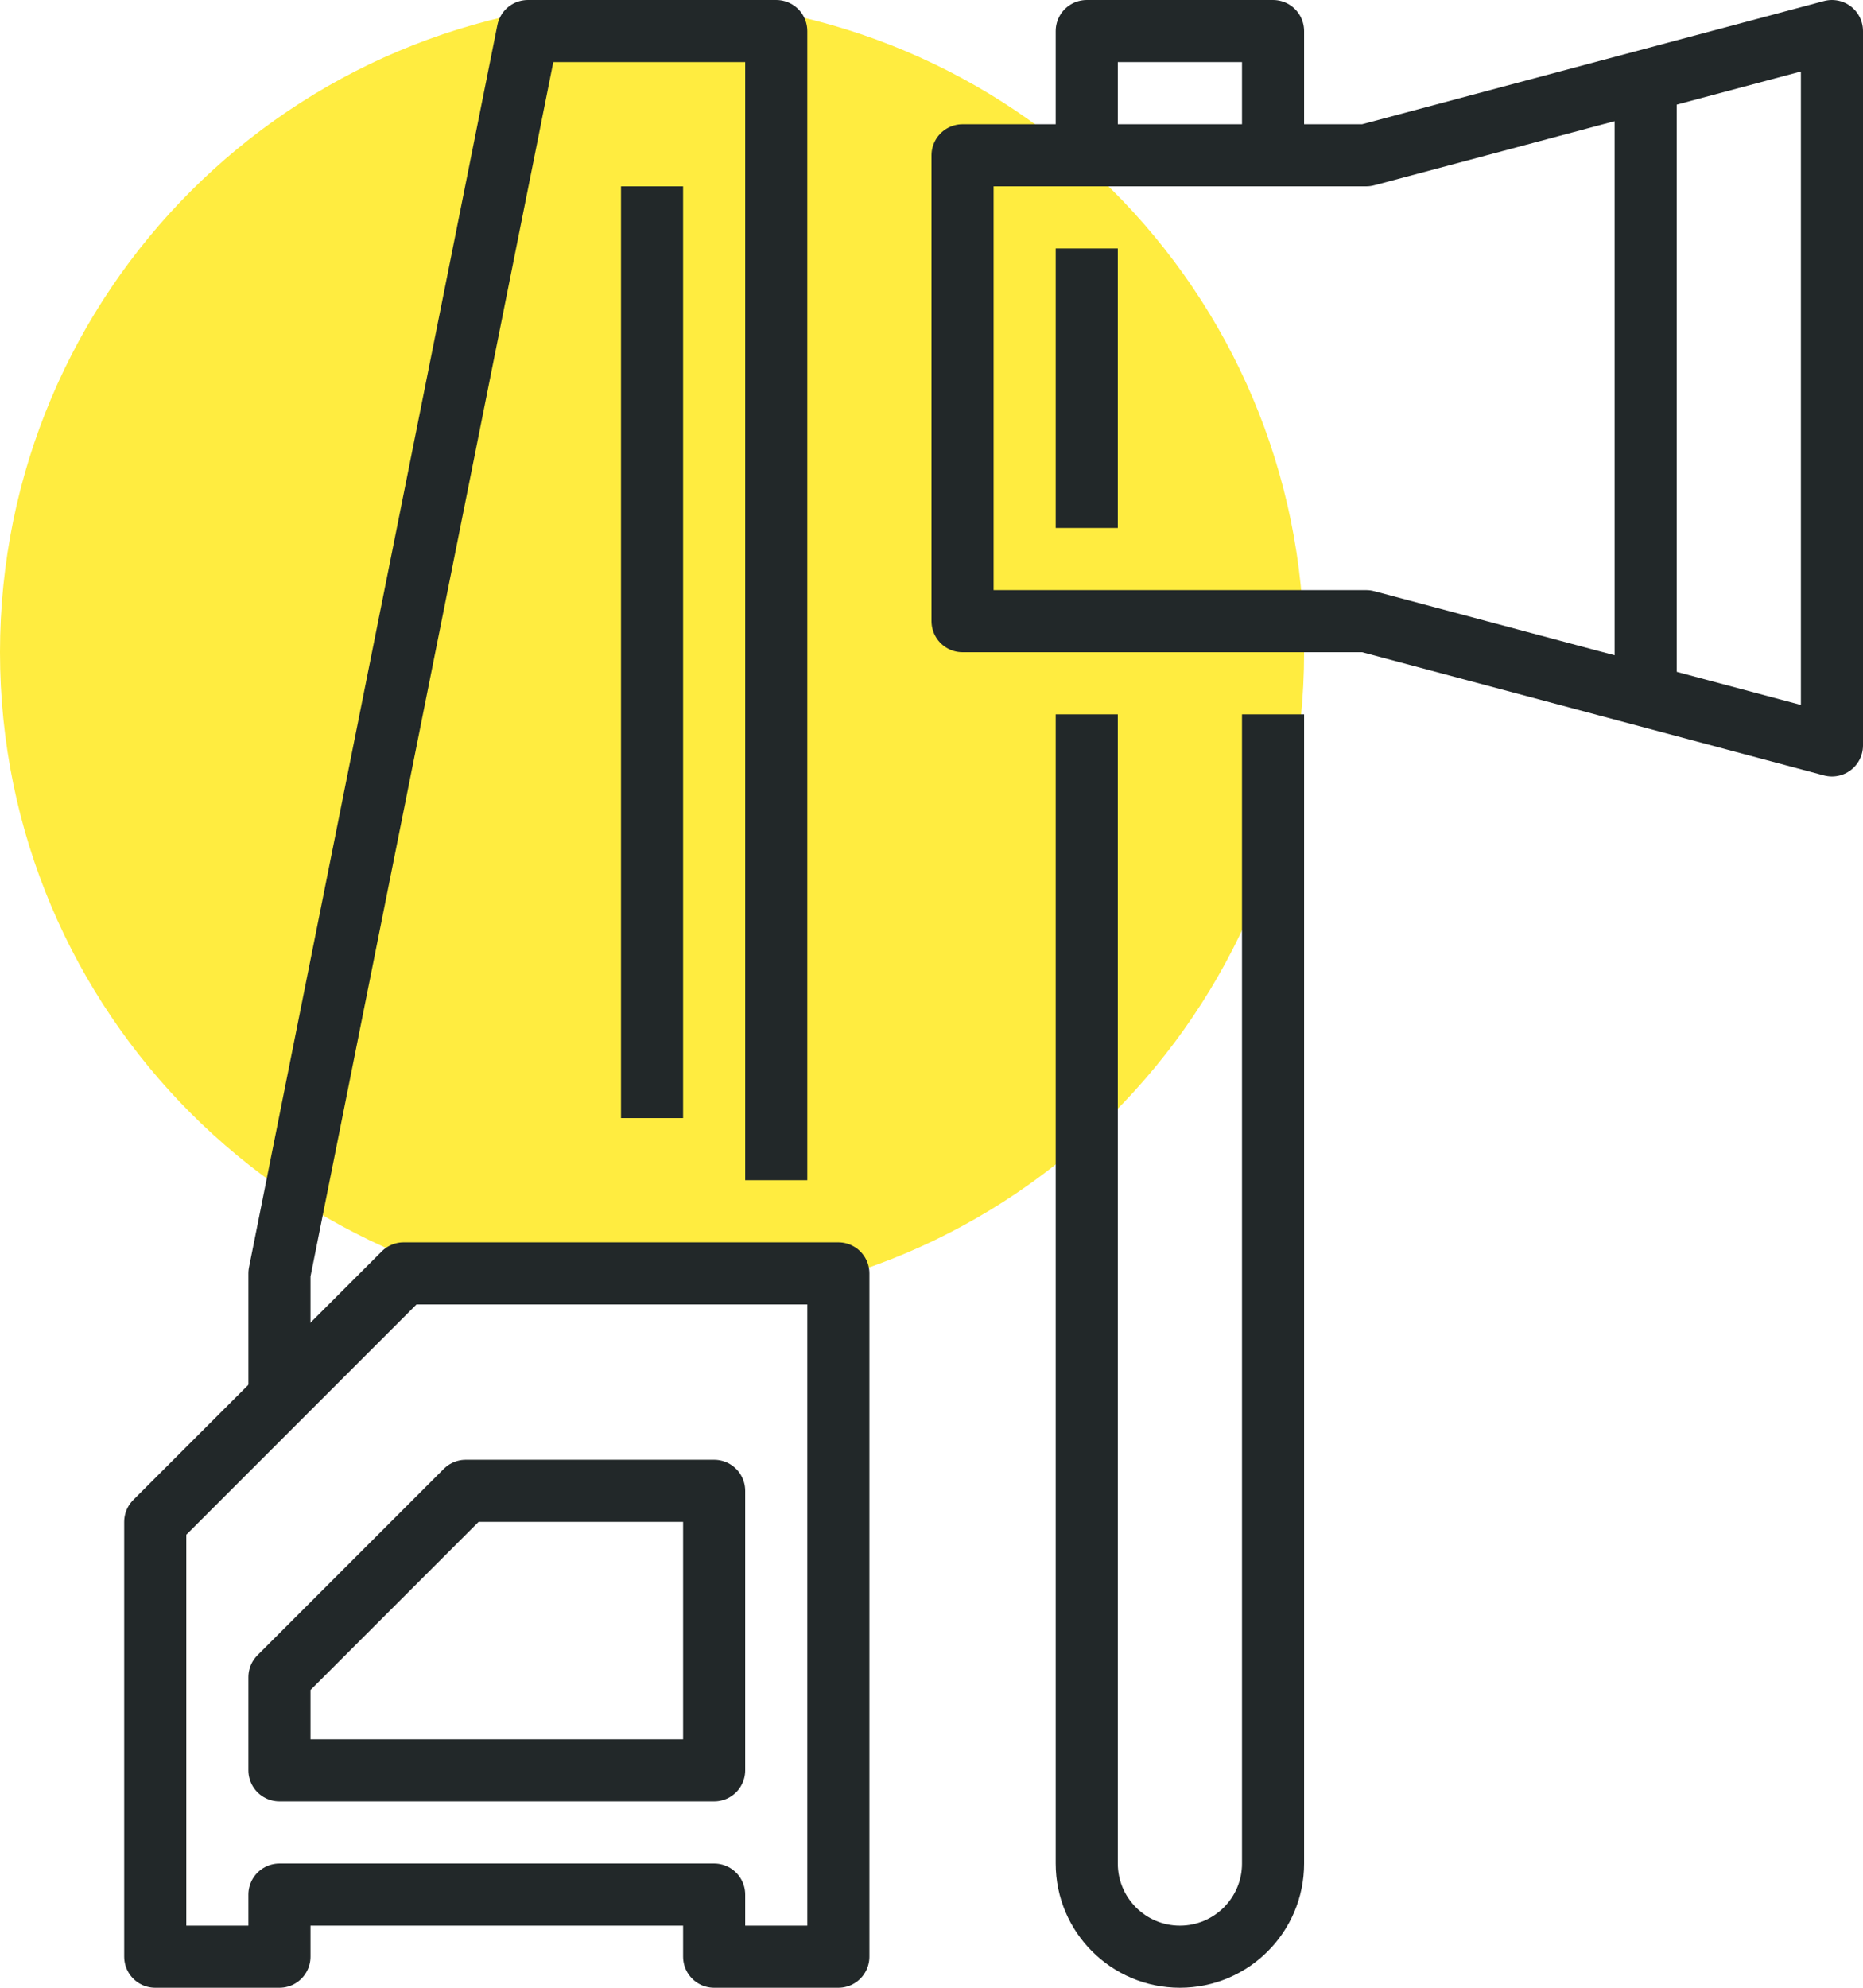
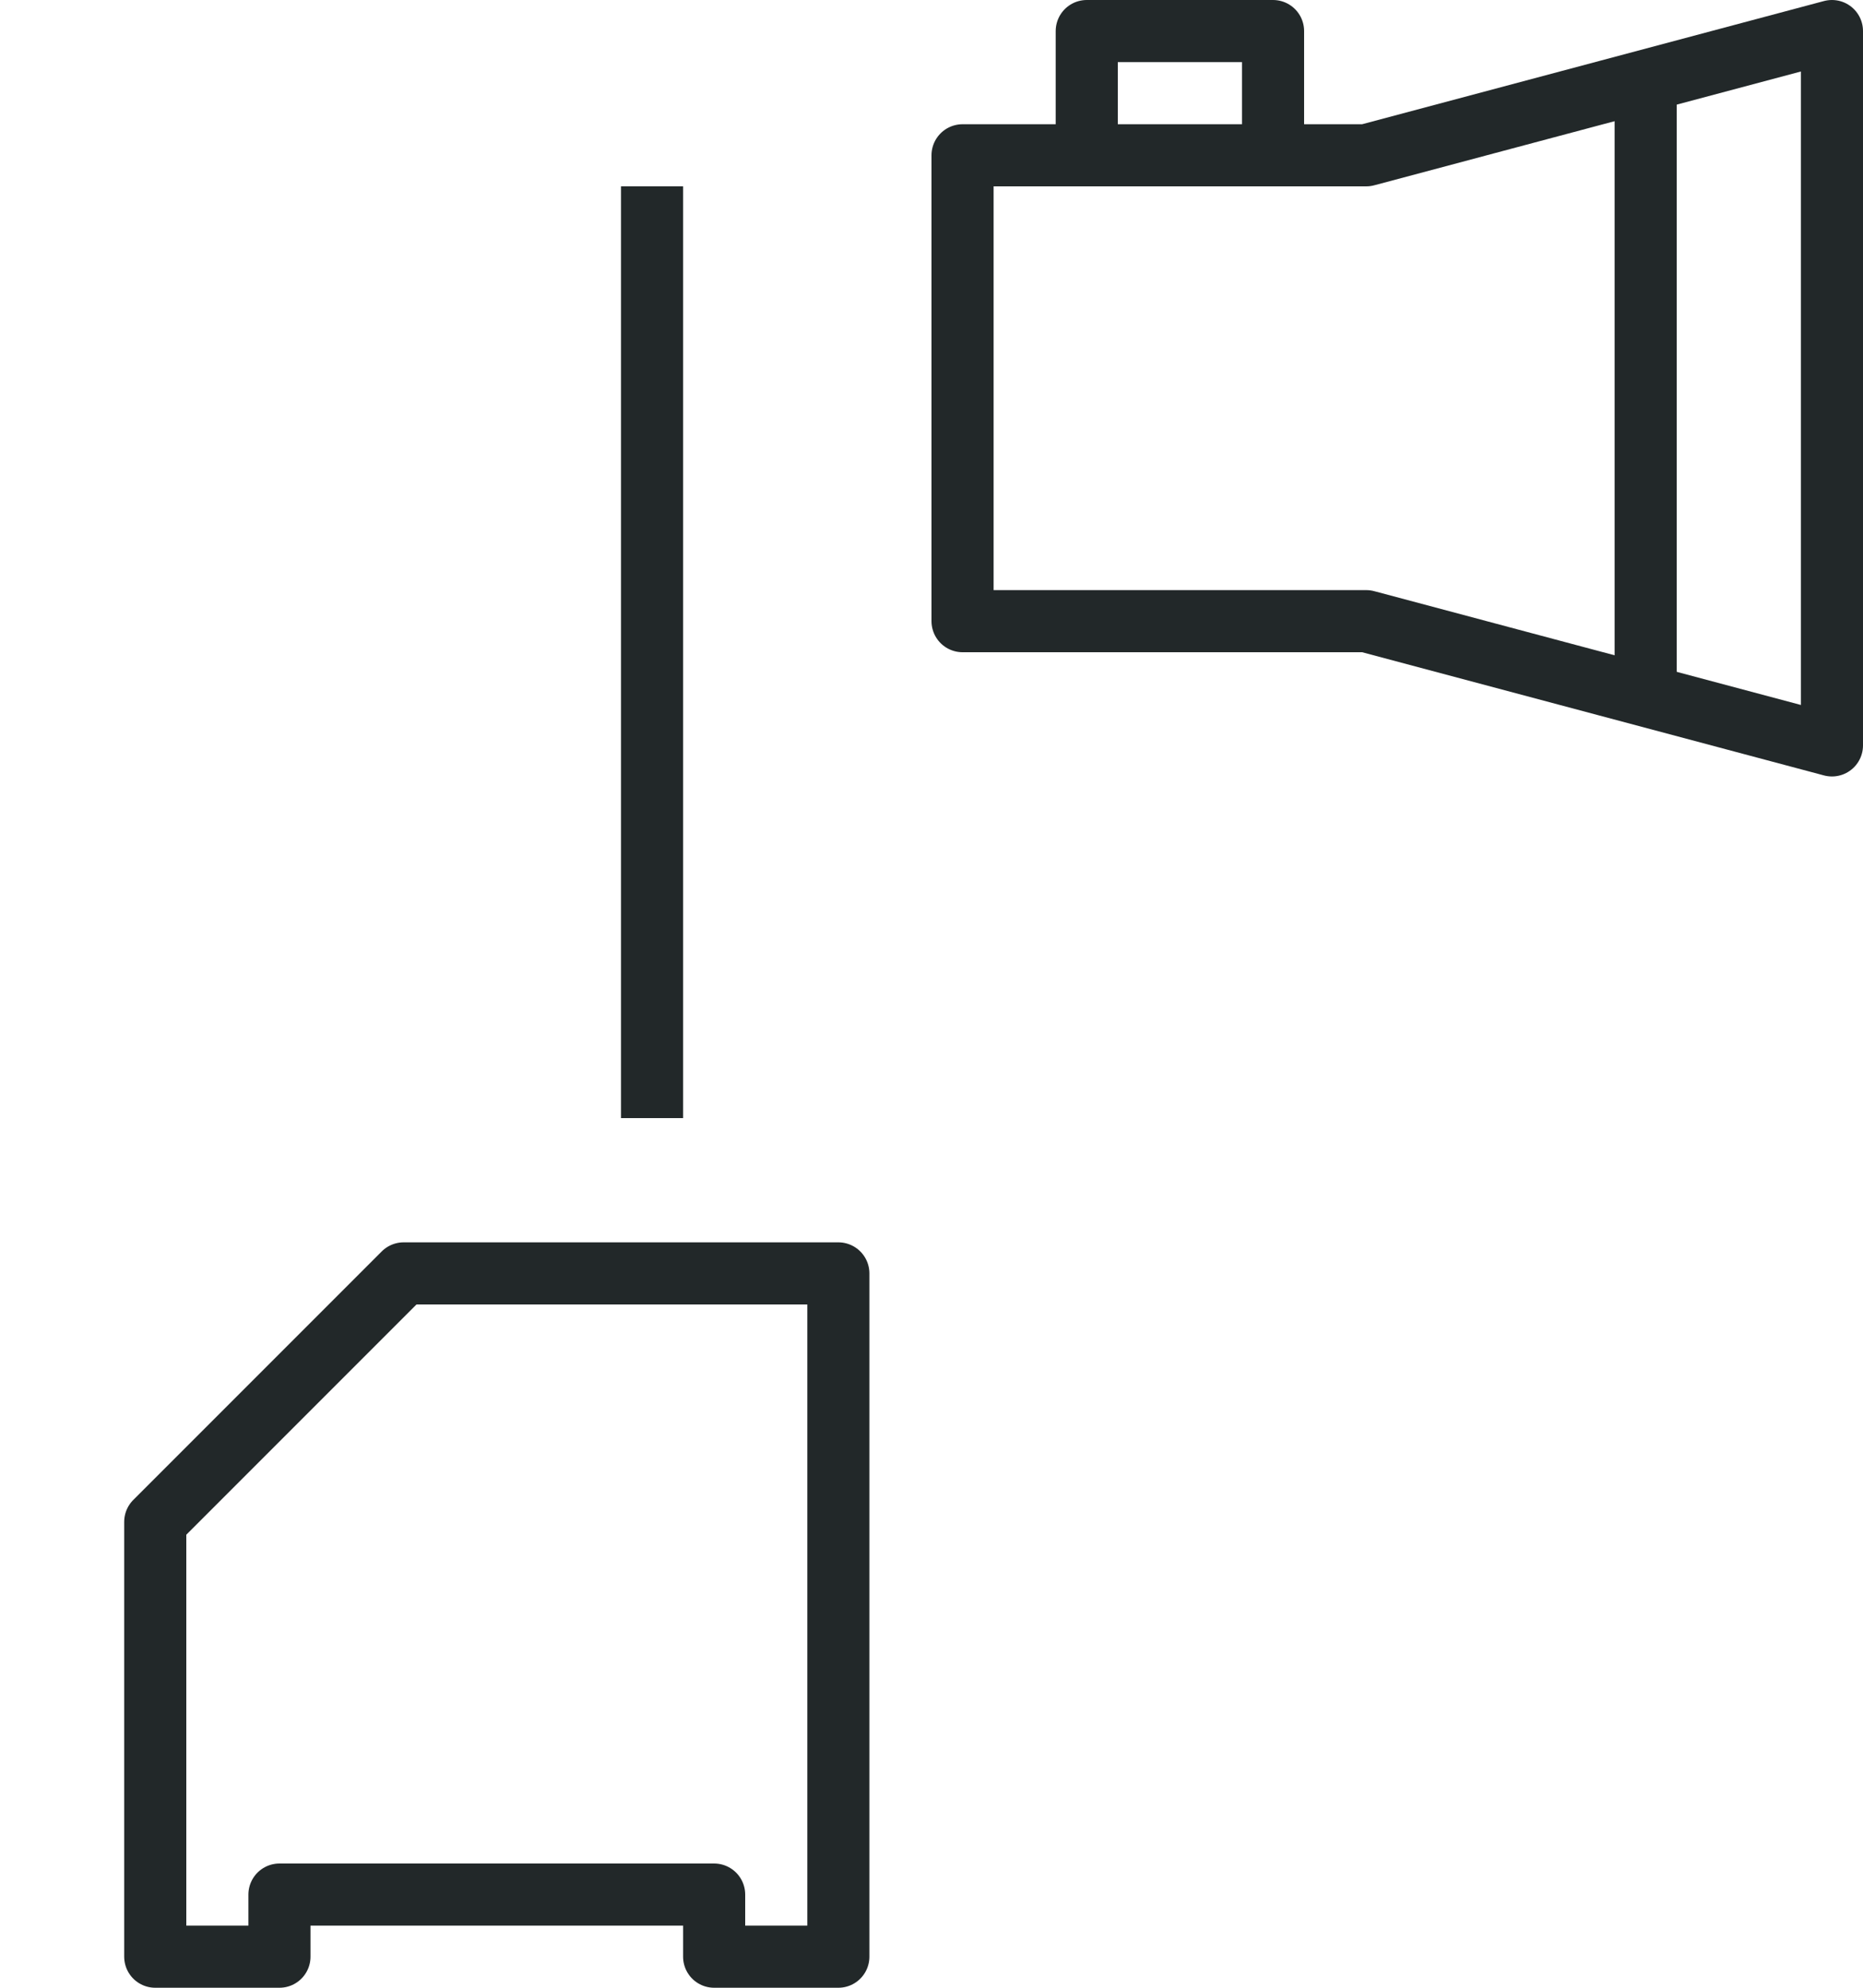
<svg xmlns="http://www.w3.org/2000/svg" version="1.1" id="_x32_6_x5F_lumberjack_x5F_tools" x="0px" y="0px" width="60px" height="64px" viewBox="0 0 60 64" style="enable-background:new 0 0 60 64;" xml:space="preserve">
  <g>
-     <path style="fill:#FFEC40;" d="M42,21c0,11.597-9.401,21-21,21C9.401,42,0,32.597,0,21C0,9.396,9.401,0,21,0   C32.599,0,42,9.396,42,21z" />
    <g>
      <g>
        <polyline style="fill:none;stroke:#222829;stroke-width:2;stroke-linejoin:round;stroke-miterlimit:10;" points="35,5 35,1 41,1      41,5    " />
-         <path style="fill:none;stroke:#222829;stroke-width:2;stroke-linejoin:round;stroke-miterlimit:10;" d="M41,23v37     c0,1.656-1.344,3-3,3c-1.656,0-3-1.344-3-3V23" />
        <polygon style="fill:none;stroke:#222829;stroke-width:2;stroke-linejoin:round;stroke-miterlimit:10;" points="59,24 44,20      31,20 31,5 44,5 59,1    " />
-         <line style="fill:none;stroke:#222829;stroke-width:2;stroke-linejoin:round;stroke-miterlimit:10;" x1="35" y1="8" x2="35" y2="17" />
        <line style="fill:none;stroke:#222829;stroke-width:2;stroke-linejoin:round;stroke-miterlimit:10;" x1="53" y1="3" x2="53" y2="22" />
      </g>
      <g>
-         <polyline style="fill:none;stroke:#222829;stroke-width:2;stroke-linejoin:round;stroke-miterlimit:10;" points="25,38 25,1      17,1 9,41 9,45    " />
        <polygon style="fill:none;stroke:#222829;stroke-width:2;stroke-linejoin:round;stroke-miterlimit:10;" points="27,41 13,41      5,49 5,63 9,63 9,61 23,61 23,63 27,63    " />
-         <polygon style="fill:none;stroke:#222829;stroke-width:2;stroke-linejoin:round;stroke-miterlimit:10;" points="23,48 15,48      9,54 9,57 23,57    " />
        <line style="fill:none;stroke:#222829;stroke-width:2;stroke-linejoin:round;stroke-miterlimit:10;" x1="21" y1="6" x2="21" y2="36" />
      </g>
    </g>
  </g>
</svg>